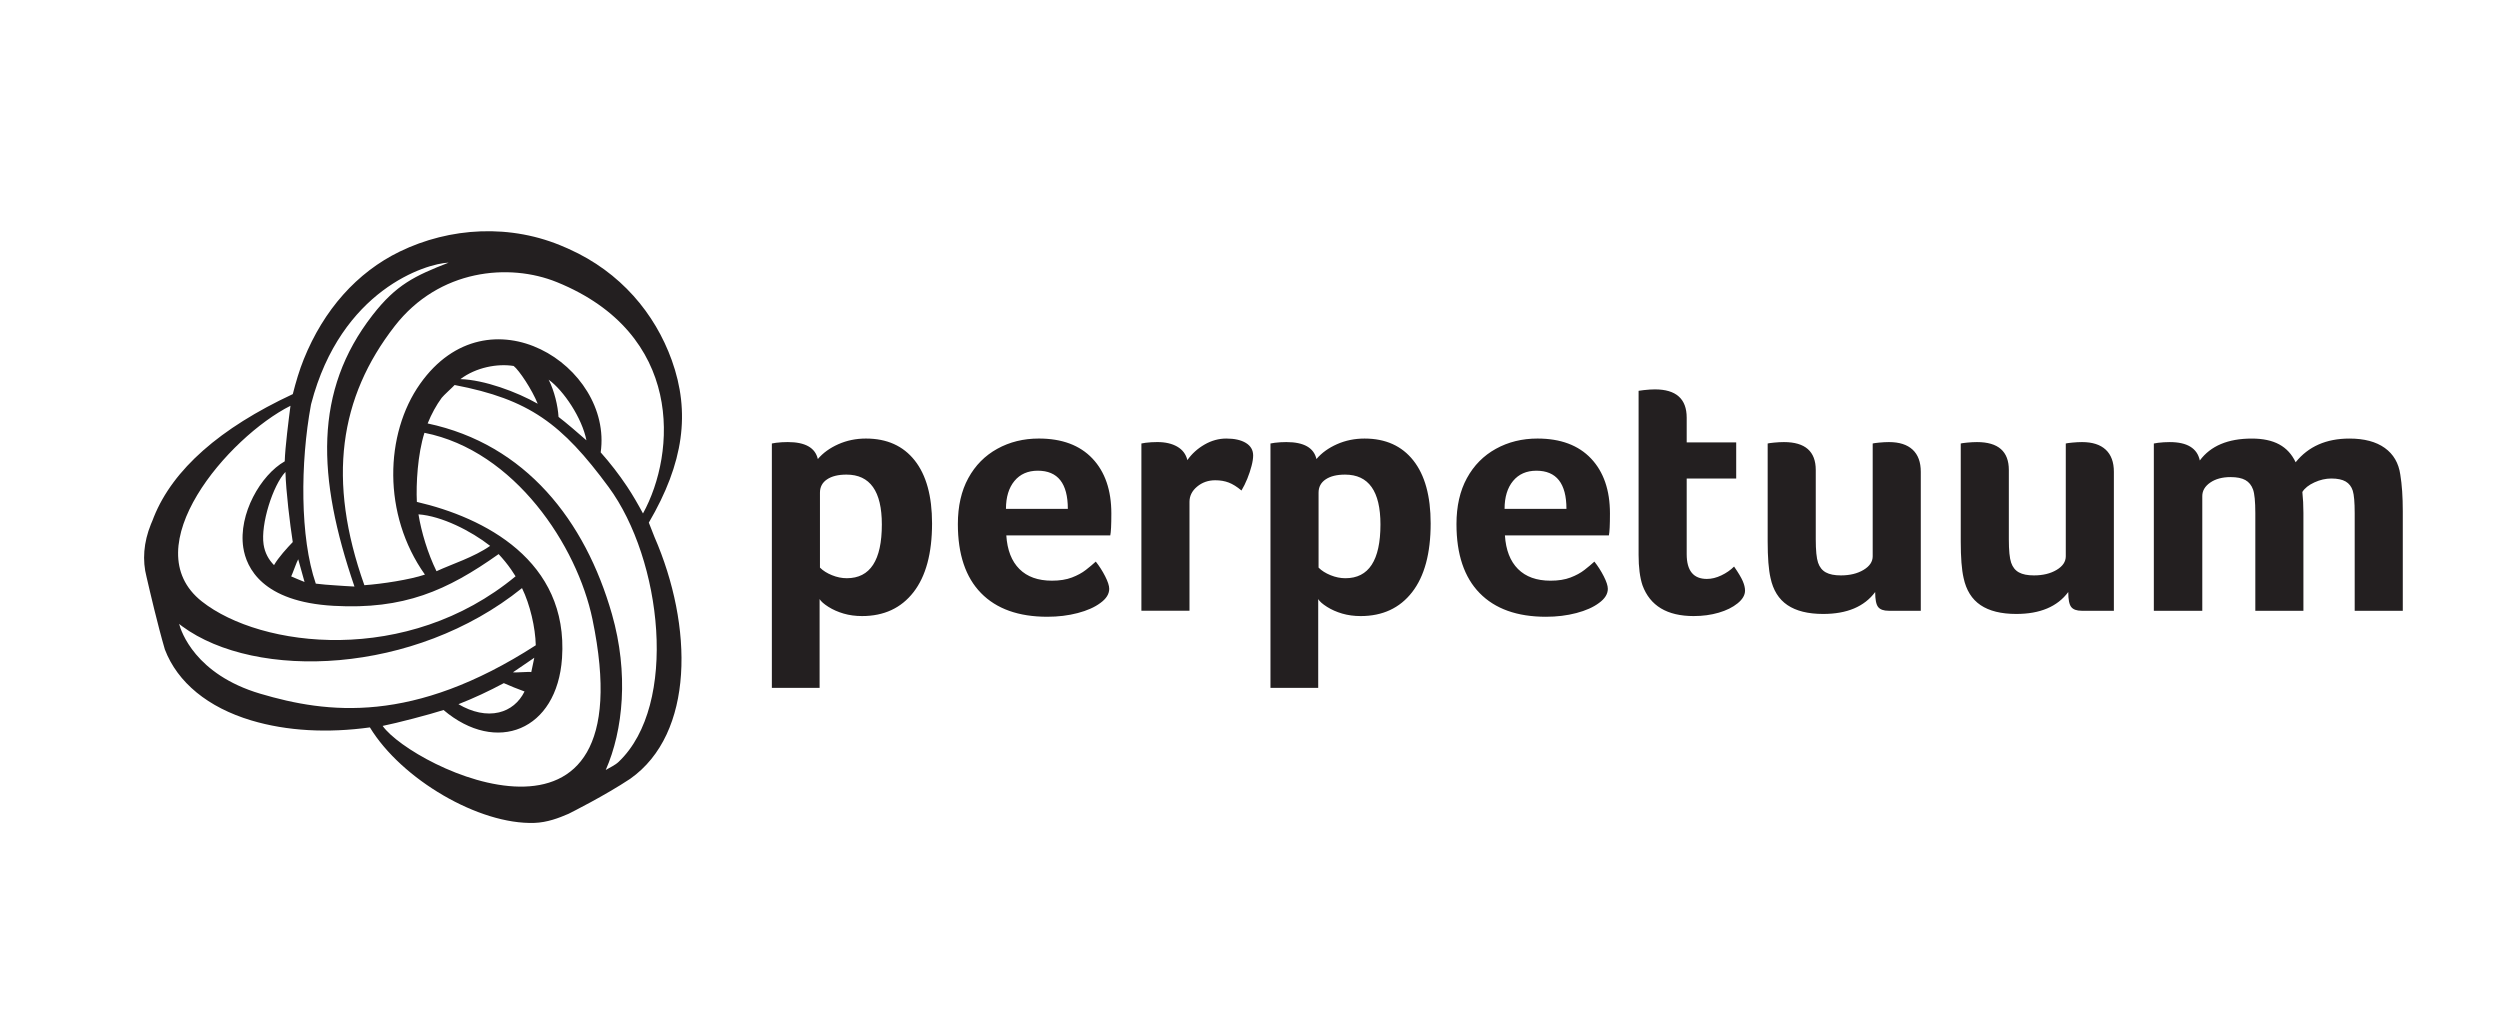
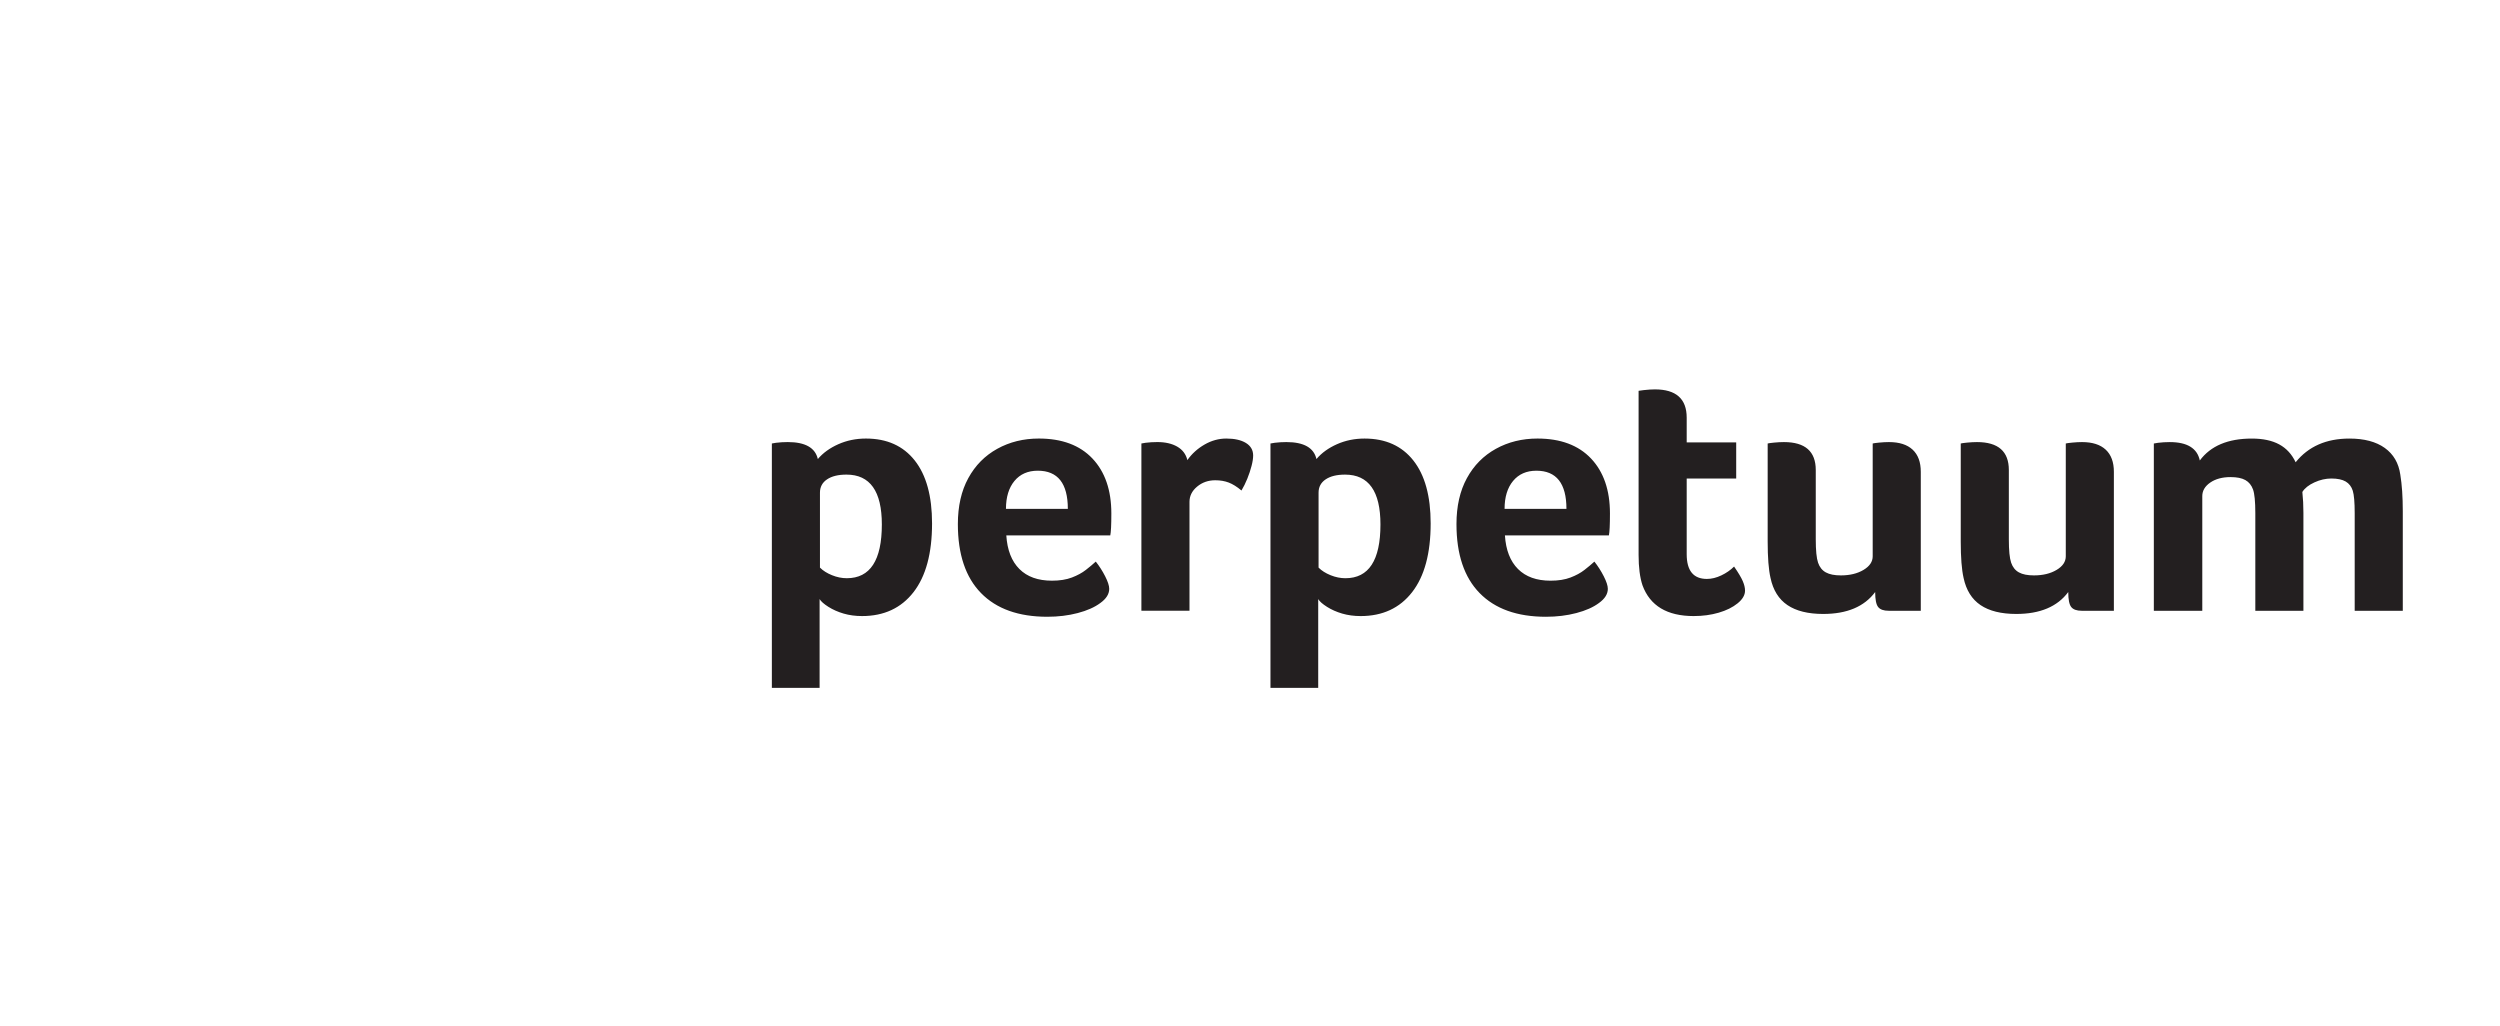
<svg xmlns="http://www.w3.org/2000/svg" xmlns:ns1="http://www.serif.com/" width="100%" height="100%" viewBox="0 0 312 128" version="1.1" xml:space="preserve" style="fill-rule:evenodd;clip-rule:evenodd;stroke-linejoin:round;stroke-miterlimit:2;">
  <g id="Layer-1" ns1:id="Layer 1">
-     <path d="M81.664,66.982l-0.691,-1.759c4.369,-7.463 5.208,-13.757 2.861,-20.275c-2.098,-5.825 -6.388,-10.984 -12.832,-13.871c-0.117,-0.055 -0.235,-0.101 -0.352,-0.154l0.003,-0.006c-0.028,-0.013 -0.065,-0.021 -0.093,-0.033c-6.811,-3.029 -14.463,-2.505 -20.664,0.508c-5.354,2.6 -9.497,7.28 -11.981,13.43c-0.555,1.373 -0.99,2.85 -1.375,4.363c-9.097,4.245 -14.938,9.388 -17.332,15.314c-0.065,0.159 -0.126,0.32 -0.186,0.482c-0.065,0.147 -0.127,0.293 -0.186,0.439c-0.92,2.277 -1.086,4.513 -0.546,6.585l0.061,0.259c0.326,1.41 1.32,5.699 2.224,8.787c1.581,4.133 5.399,7.243 10.785,8.856c4.488,1.345 9.57,1.592 14.804,0.872c3.935,6.469 13.614,12.162 20.546,11.918c1.572,-0.055 3.028,-0.605 4.245,-1.135c0.244,-0.12 4.57,-2.291 7.69,-4.365c8.035,-5.657 7.885,-19.064 3.019,-30.215m-12.168,-31.774c15.848,6.44 14.911,21.3 10.749,28.871c-0.598,-1.117 -1.282,-2.31 -1.974,-3.345c-1.025,-1.538 -2.134,-2.963 -3.305,-4.279c1.535,-10.794 -13.993,-20.647 -22.54,-8.549c-4.397,6.223 -4.733,16.291 0.605,23.802c-1.859,0.632 -5.367,1.169 -7.557,1.323c-4.68,-13.146 -3.124,-23.447 3.788,-32.339c5.54,-7.127 14.298,-7.897 20.234,-5.484m3.691,19.741c-0.745,-0.664 -2.699,-2.34 -3.481,-2.92c-0.081,-1.377 -0.518,-3.248 -1.233,-4.646c1.87,1.349 4.169,4.786 4.714,7.566m-6.079,-4.563c-2.614,-1.486 -6.677,-2.988 -9.649,-3.073c1.957,-1.477 4.637,-1.966 6.645,-1.642c0.683,0.524 2.301,2.961 3.004,4.715m-14.882,13.802c2.899,0.21 6.566,2.072 8.945,3.935c-2.049,1.429 -4.744,2.257 -6.695,3.163c-1.104,-2.25 -1.893,-4.91 -2.25,-7.098m3.769,-31.414c-4.236,1.656 -6.541,2.744 -9.498,6.549c-7.361,9.469 -6.942,20.201 -2.259,33.876c-0.494,-0.007 -1.929,-0.124 -2.448,-0.152c-0.594,-0.033 -1.76,-0.127 -2.378,-0.211c-1.987,-5.749 -1.938,-15.096 -0.606,-22.304l0.033,-0.145c3.713,-14.227 14.345,-17.511 17.156,-17.613m-17.988,39.854c-0.252,-0.087 -1.428,-0.591 -1.666,-0.694c0.139,-0.251 0.708,-1.883 0.876,-2.14c0.088,0.356 0.695,2.493 0.79,2.834m-1.471,-4.98c-0.684,0.712 -1.787,1.911 -2.339,2.877c-0.667,-0.675 -1.141,-1.517 -1.301,-2.576c-0.382,-2.504 1.148,-7.38 2.727,-9.053c0.064,2.416 0.567,6.533 0.913,8.752m-0.285,-17.01c-0.219,1.695 -0.665,5.138 -0.716,6.933c-2.99,1.695 -5.81,6.578 -5.174,10.764c0.382,2.501 2.354,6.773 11.287,7.27c8.753,0.487 14.126,-1.883 20.579,-6.456c0.559,0.6 1.087,1.241 1.569,1.935c0.015,0.02 0.534,0.813 0.548,0.836c-13.526,11.19 -31.766,8.961 -39.146,3.143c-8.559,-6.747 3.314,-20.534 11.053,-24.425m-3.773,35.933c-8.133,-2.409 -9.889,-7.805 -10.126,-8.714c0.123,0.099 0.241,0.197 0.369,0.292c9.235,6.794 28.984,6.07 42.426,-4.756c1.012,2.08 1.666,4.924 1.717,7.133c-15.335,9.889 -26.029,8.521 -34.386,6.045m32.983,-0.276c-0.671,1.356 -1.789,2.279 -3.197,2.611c-1.555,0.367 -3.324,-0.009 -5.051,-1.026c1.919,-0.75 3.81,-1.635 5.663,-2.627c0.864,0.379 1.636,0.696 2.585,1.042m-1.442,-2.397c0.26,-0.16 2.404,-1.65 2.66,-1.814c-0.047,0.235 -0.318,1.555 -0.377,1.791c-0.215,-0.08 -2.083,0.1 -2.283,0.023m-16.268,6.694c1.777,-0.356 5.825,-1.411 7.601,-1.983c6.6,5.587 14.175,2.561 14.788,-6.484c0.825,-12.196 -9.75,-17.55 -18.117,-19.489c-0.107,-2.253 0.096,-5.94 0.947,-8.624c11.284,2.24 19.066,14.12 20.966,23.261c6.793,32.692 -22.423,18.588 -26.185,13.319m29.447,4.491c-0.439,0.417 -1.049,0.675 -1.604,1.01c2.184,-4.962 2.883,-12.072 0.776,-19.448c-3.338,-11.682 -10.771,-21.206 -23.002,-23.8c0.491,-1.204 1.083,-2.283 1.751,-3.194c0.214,-0.292 1.389,-1.342 1.617,-1.604c9.334,1.787 13.4,4.845 19.218,12.732c6.653,9.018 8.756,27.181 1.244,34.304" style="fill:#231f20;fill-rule:nonzero;" />
    <path d="M98.314,55.17c-0.501,0 -0.986,0.03 -1.456,0.088l-0.53,0.089l0,30.496l5.958,0l0,-11.078c0.177,0.296 0.544,0.618 1.103,0.971c0.559,0.353 1.192,0.633 1.898,0.839c0.706,0.205 1.471,0.309 2.295,0.309c2.736,0 4.877,-0.993 6.421,-2.979c1.545,-1.986 2.317,-4.847 2.317,-8.584c0,-3.413 -0.721,-6.031 -2.162,-7.856c-1.442,-1.824 -3.472,-2.735 -6.09,-2.735c-1.236,0 -2.383,0.235 -3.443,0.706c-1.059,0.47 -1.913,1.088 -2.56,1.852c-0.324,-1.412 -1.574,-2.118 -3.751,-2.118m7.371,16.991c-0.618,0 -1.236,-0.124 -1.853,-0.375c-0.618,-0.249 -1.12,-0.566 -1.502,-0.949l0,-9.355c0,-0.707 0.294,-1.259 0.883,-1.656c0.588,-0.397 1.397,-0.595 2.427,-0.595c2.942,0 4.414,2.074 4.414,6.222c0,4.473 -1.457,6.708 -4.37,6.708m21.537,-1.147c-0.971,-0.971 -1.516,-2.367 -1.633,-4.193l12.975,0c0.089,-0.411 0.133,-1.324 0.133,-2.736c0,-2.913 -0.788,-5.2 -2.361,-6.863c-1.575,-1.661 -3.804,-2.492 -6.687,-2.492c-1.913,0 -3.641,0.426 -5.185,1.279c-1.545,0.853 -2.752,2.074 -3.619,3.663c-0.869,1.588 -1.302,3.501 -1.302,5.737c0,3.767 0.963,6.635 2.89,8.606c1.927,1.972 4.686,2.957 8.276,2.957c1.353,0 2.618,-0.154 3.795,-0.463c1.176,-0.309 2.118,-0.729 2.825,-1.258c0.736,-0.53 1.103,-1.118 1.103,-1.766c0,-0.381 -0.17,-0.904 -0.508,-1.566c-0.338,-0.662 -0.728,-1.272 -1.169,-1.832c-0.352,0.324 -0.766,0.67 -1.236,1.037c-0.471,0.369 -1.052,0.684 -1.743,0.949c-0.692,0.265 -1.523,0.397 -2.494,0.397c-1.736,0 -3.089,-0.485 -4.06,-1.456m-1.677,-7.503c0.001,-1.471 0.353,-2.633 1.059,-3.486c0.707,-0.853 1.677,-1.28 2.914,-1.28c2.5,0 3.75,1.589 3.75,4.766l-7.722,0Zm21.382,-7.767c-0.662,-0.382 -1.493,-0.574 -2.493,-0.574c-0.501,0 -0.987,0.03 -1.457,0.088l-0.53,0.089l0,20.875l6.002,0l0,-13.593c0,-0.735 0.316,-1.369 0.949,-1.897c0.632,-0.531 1.391,-0.795 2.273,-0.795c0.618,0 1.176,0.095 1.677,0.286c0.5,0.192 1.029,0.523 1.588,0.993c0.265,-0.441 0.508,-0.933 0.73,-1.478c0.219,-0.544 0.397,-1.074 0.528,-1.589c0.135,-0.514 0.2,-0.949 0.2,-1.302c0,-0.676 -0.302,-1.198 -0.905,-1.567c-0.603,-0.367 -1.42,-0.55 -2.449,-0.55c-0.942,0 -1.847,0.25 -2.713,0.75c-0.869,0.501 -1.582,1.146 -2.142,1.941c-0.177,-0.734 -0.597,-1.295 -1.258,-1.677m13.615,-0.574c-0.5,0 -0.986,0.03 -1.456,0.088l-0.53,0.089l0,30.496l5.958,0l0,-11.078c0.176,0.296 0.543,0.618 1.103,0.971c0.558,0.353 1.192,0.633 1.897,0.839c0.707,0.205 1.471,0.309 2.296,0.309c2.735,0 4.876,-0.993 6.421,-2.979c1.545,-1.986 2.317,-4.847 2.317,-8.584c0,-3.413 -0.721,-6.031 -2.162,-7.856c-1.442,-1.824 -3.471,-2.735 -6.091,-2.735c-1.235,0 -2.382,0.235 -3.442,0.706c-1.059,0.47 -1.913,1.088 -2.559,1.852c-0.325,-1.412 -1.575,-2.118 -3.752,-2.118m7.371,16.991c-0.619,0 -1.236,-0.124 -1.854,-0.375c-0.618,-0.249 -1.119,-0.566 -1.501,-0.949l0,-9.355c0,-0.707 0.294,-1.259 0.883,-1.656c0.588,-0.397 1.397,-0.595 2.427,-0.595c2.942,0 4.414,2.074 4.414,6.222c0,4.473 -1.457,6.708 -4.369,6.708m21.536,-1.147c-0.971,-0.971 -1.516,-2.367 -1.633,-4.193l12.975,0c0.089,-0.411 0.133,-1.324 0.133,-2.736c0,-2.913 -0.788,-5.2 -2.361,-6.863c-1.575,-1.661 -3.804,-2.492 -6.686,-2.492c-1.914,0 -3.642,0.426 -5.186,1.279c-1.545,0.853 -2.752,2.074 -3.619,3.663c-0.869,1.588 -1.302,3.501 -1.302,5.737c0,3.767 0.963,6.635 2.89,8.606c1.927,1.972 4.686,2.957 8.276,2.957c1.352,0 2.618,-0.154 3.795,-0.463c1.176,-0.309 2.118,-0.729 2.825,-1.258c0.735,-0.53 1.103,-1.118 1.103,-1.766c0,-0.381 -0.17,-0.904 -0.508,-1.566c-0.338,-0.662 -0.728,-1.272 -1.169,-1.832c-0.353,0.324 -0.766,0.67 -1.236,1.037c-0.471,0.369 -1.052,0.684 -1.743,0.949c-0.692,0.265 -1.523,0.397 -2.494,0.397c-1.736,0 -3.089,-0.485 -4.06,-1.456m-1.677,-7.503c0,-1.471 0.354,-2.633 1.059,-3.486c0.706,-0.853 1.677,-1.28 2.913,-1.28c2.5,0 3.751,1.589 3.751,4.766l-7.723,0Zm23.611,13.373c1.119,0 2.155,-0.14 3.111,-0.42c0.956,-0.278 1.744,-0.668 2.362,-1.169c0.617,-0.5 0.926,-1.03 0.926,-1.589c0,-0.352 -0.096,-0.75 -0.287,-1.192c-0.191,-0.441 -0.551,-1.044 -1.081,-1.809c-0.441,0.442 -0.971,0.81 -1.589,1.103c-0.617,0.296 -1.221,0.442 -1.809,0.442c-1.677,0 -2.515,-1.03 -2.515,-3.09l0,-9.444l6.178,0l0,-4.502l-6.178,0l0,-3.089c0,-2.353 -1.325,-3.531 -3.973,-3.531c-0.382,0 -0.838,0.03 -1.368,0.088l-0.662,0.09l0,20.477c0,1.559 0.162,2.824 0.486,3.795c0.941,2.561 3.074,3.84 6.399,3.84m28.333,-18.007c0,-1.206 -0.338,-2.125 -1.015,-2.758c-0.677,-0.632 -1.662,-0.949 -2.957,-0.949c-0.382,0 -0.794,0.022 -1.235,0.066c-0.442,0.044 -0.707,0.082 -0.795,0.111l0,14.078c0,0.678 -0.383,1.243 -1.147,1.699c-0.766,0.457 -1.707,0.684 -2.825,0.684c-0.794,0 -1.42,-0.123 -1.876,-0.375c-0.456,-0.248 -0.779,-0.654 -0.97,-1.213c-0.192,-0.559 -0.287,-1.529 -0.287,-2.913l0,-8.65c0,-2.324 -1.324,-3.487 -3.972,-3.487c-0.383,0 -0.795,0.022 -1.236,0.066c-0.44,0.044 -0.706,0.082 -0.794,0.111l0,12.225c0,2.001 0.117,3.516 0.354,4.545c0.322,1.531 1.028,2.663 2.117,3.399c1.088,0.735 2.574,1.103 4.457,1.103c2.972,0 5.134,-0.912 6.488,-2.736c0,0.942 0.125,1.566 0.375,1.875c0.25,0.309 0.684,0.464 1.302,0.464l4.016,0l0,-17.345Zm24.097,0c0,-1.206 -0.339,-2.125 -1.015,-2.758c-0.677,-0.632 -1.663,-0.949 -2.957,-0.949c-0.383,0 -0.795,0.022 -1.236,0.066c-0.441,0.044 -0.706,0.082 -0.794,0.111l0,14.078c0,0.678 -0.383,1.243 -1.148,1.699c-0.765,0.457 -1.707,0.684 -2.824,0.684c-0.795,0 -1.42,-0.123 -1.876,-0.375c-0.457,-0.248 -0.78,-0.654 -0.971,-1.213c-0.192,-0.559 -0.287,-1.529 -0.287,-2.913l0,-8.65c0,-2.324 -1.324,-3.487 -3.972,-3.487c-0.383,0 -0.794,0.022 -1.236,0.066c-0.441,0.044 -0.706,0.082 -0.794,0.111l0,12.225c0,2.001 0.117,3.516 0.353,4.545c0.323,1.531 1.03,2.663 2.118,3.399c1.089,0.735 2.575,1.103 4.458,1.103c2.971,0 5.134,-0.912 6.488,-2.736c0,0.942 0.124,1.566 0.375,1.875c0.249,0.309 0.684,0.464 1.302,0.464l4.016,0l0,-17.345Zm11.033,3.045c0,-0.676 0.331,-1.242 0.993,-1.699c0.663,-0.455 1.507,-0.684 2.538,-0.684c0.794,0 1.411,0.126 1.853,0.375c0.441,0.251 0.757,0.64 0.949,1.17c0.19,0.529 0.286,1.517 0.286,2.957l0,12.181l6.002,0l0,-12.225c0,-0.912 -0.044,-1.78 -0.132,-2.603c0.293,-0.471 0.794,-0.869 1.5,-1.193c0.707,-0.323 1.413,-0.485 2.118,-0.485c0.766,0 1.362,0.125 1.789,0.375c0.427,0.25 0.719,0.633 0.884,1.147c0.16,0.515 0.241,1.451 0.241,2.803l0,12.181l6.002,0l0,-12.446c0,-1.765 -0.103,-3.28 -0.31,-4.545c-0.205,-1.442 -0.852,-2.553 -1.94,-3.332c-1.09,-0.78 -2.561,-1.169 -4.414,-1.169c-2.885,0 -5.12,0.985 -6.708,2.957c-0.471,-1 -1.155,-1.745 -2.052,-2.23c-0.898,-0.486 -2.038,-0.727 -3.421,-0.727c-2.972,0 -5.135,0.911 -6.487,2.735c-0.324,-1.529 -1.575,-2.295 -3.752,-2.295c-0.5,0 -0.986,0.03 -1.456,0.088l-0.53,0.089l0,20.875l6.047,0l0,-14.3Z" style="fill:#231f20;fill-rule:nonzero;" />
  </g>
</svg>